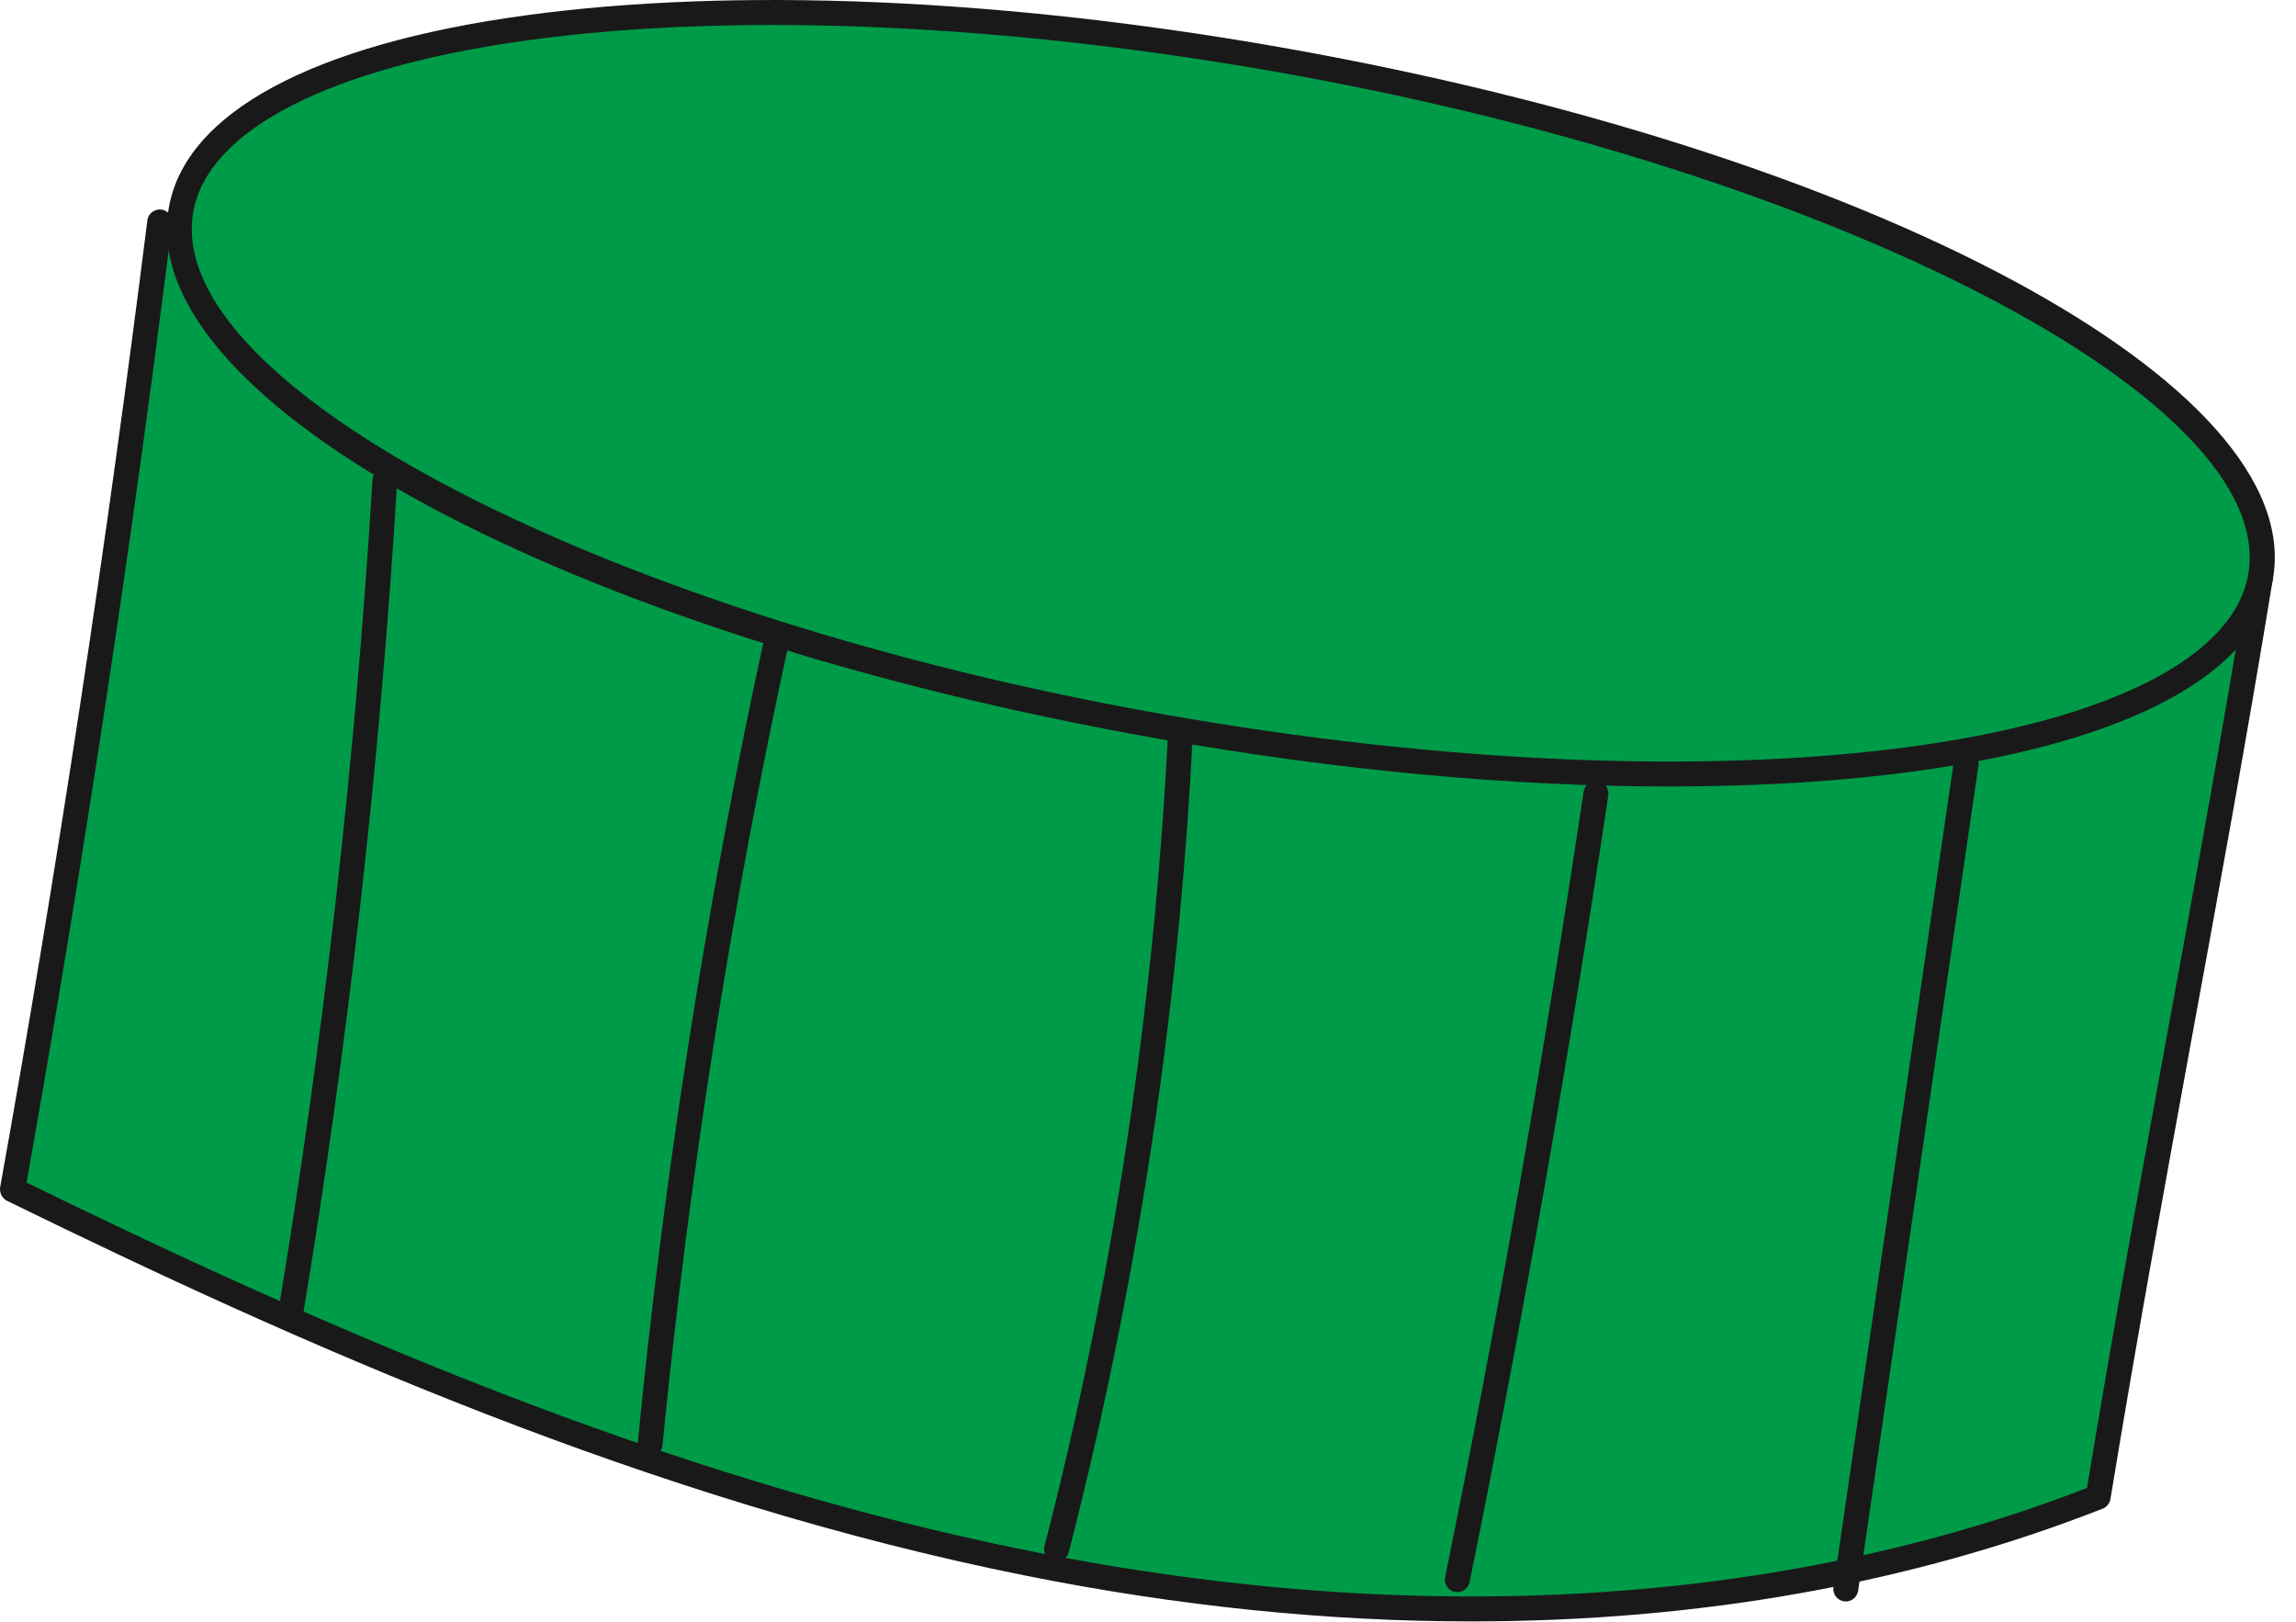
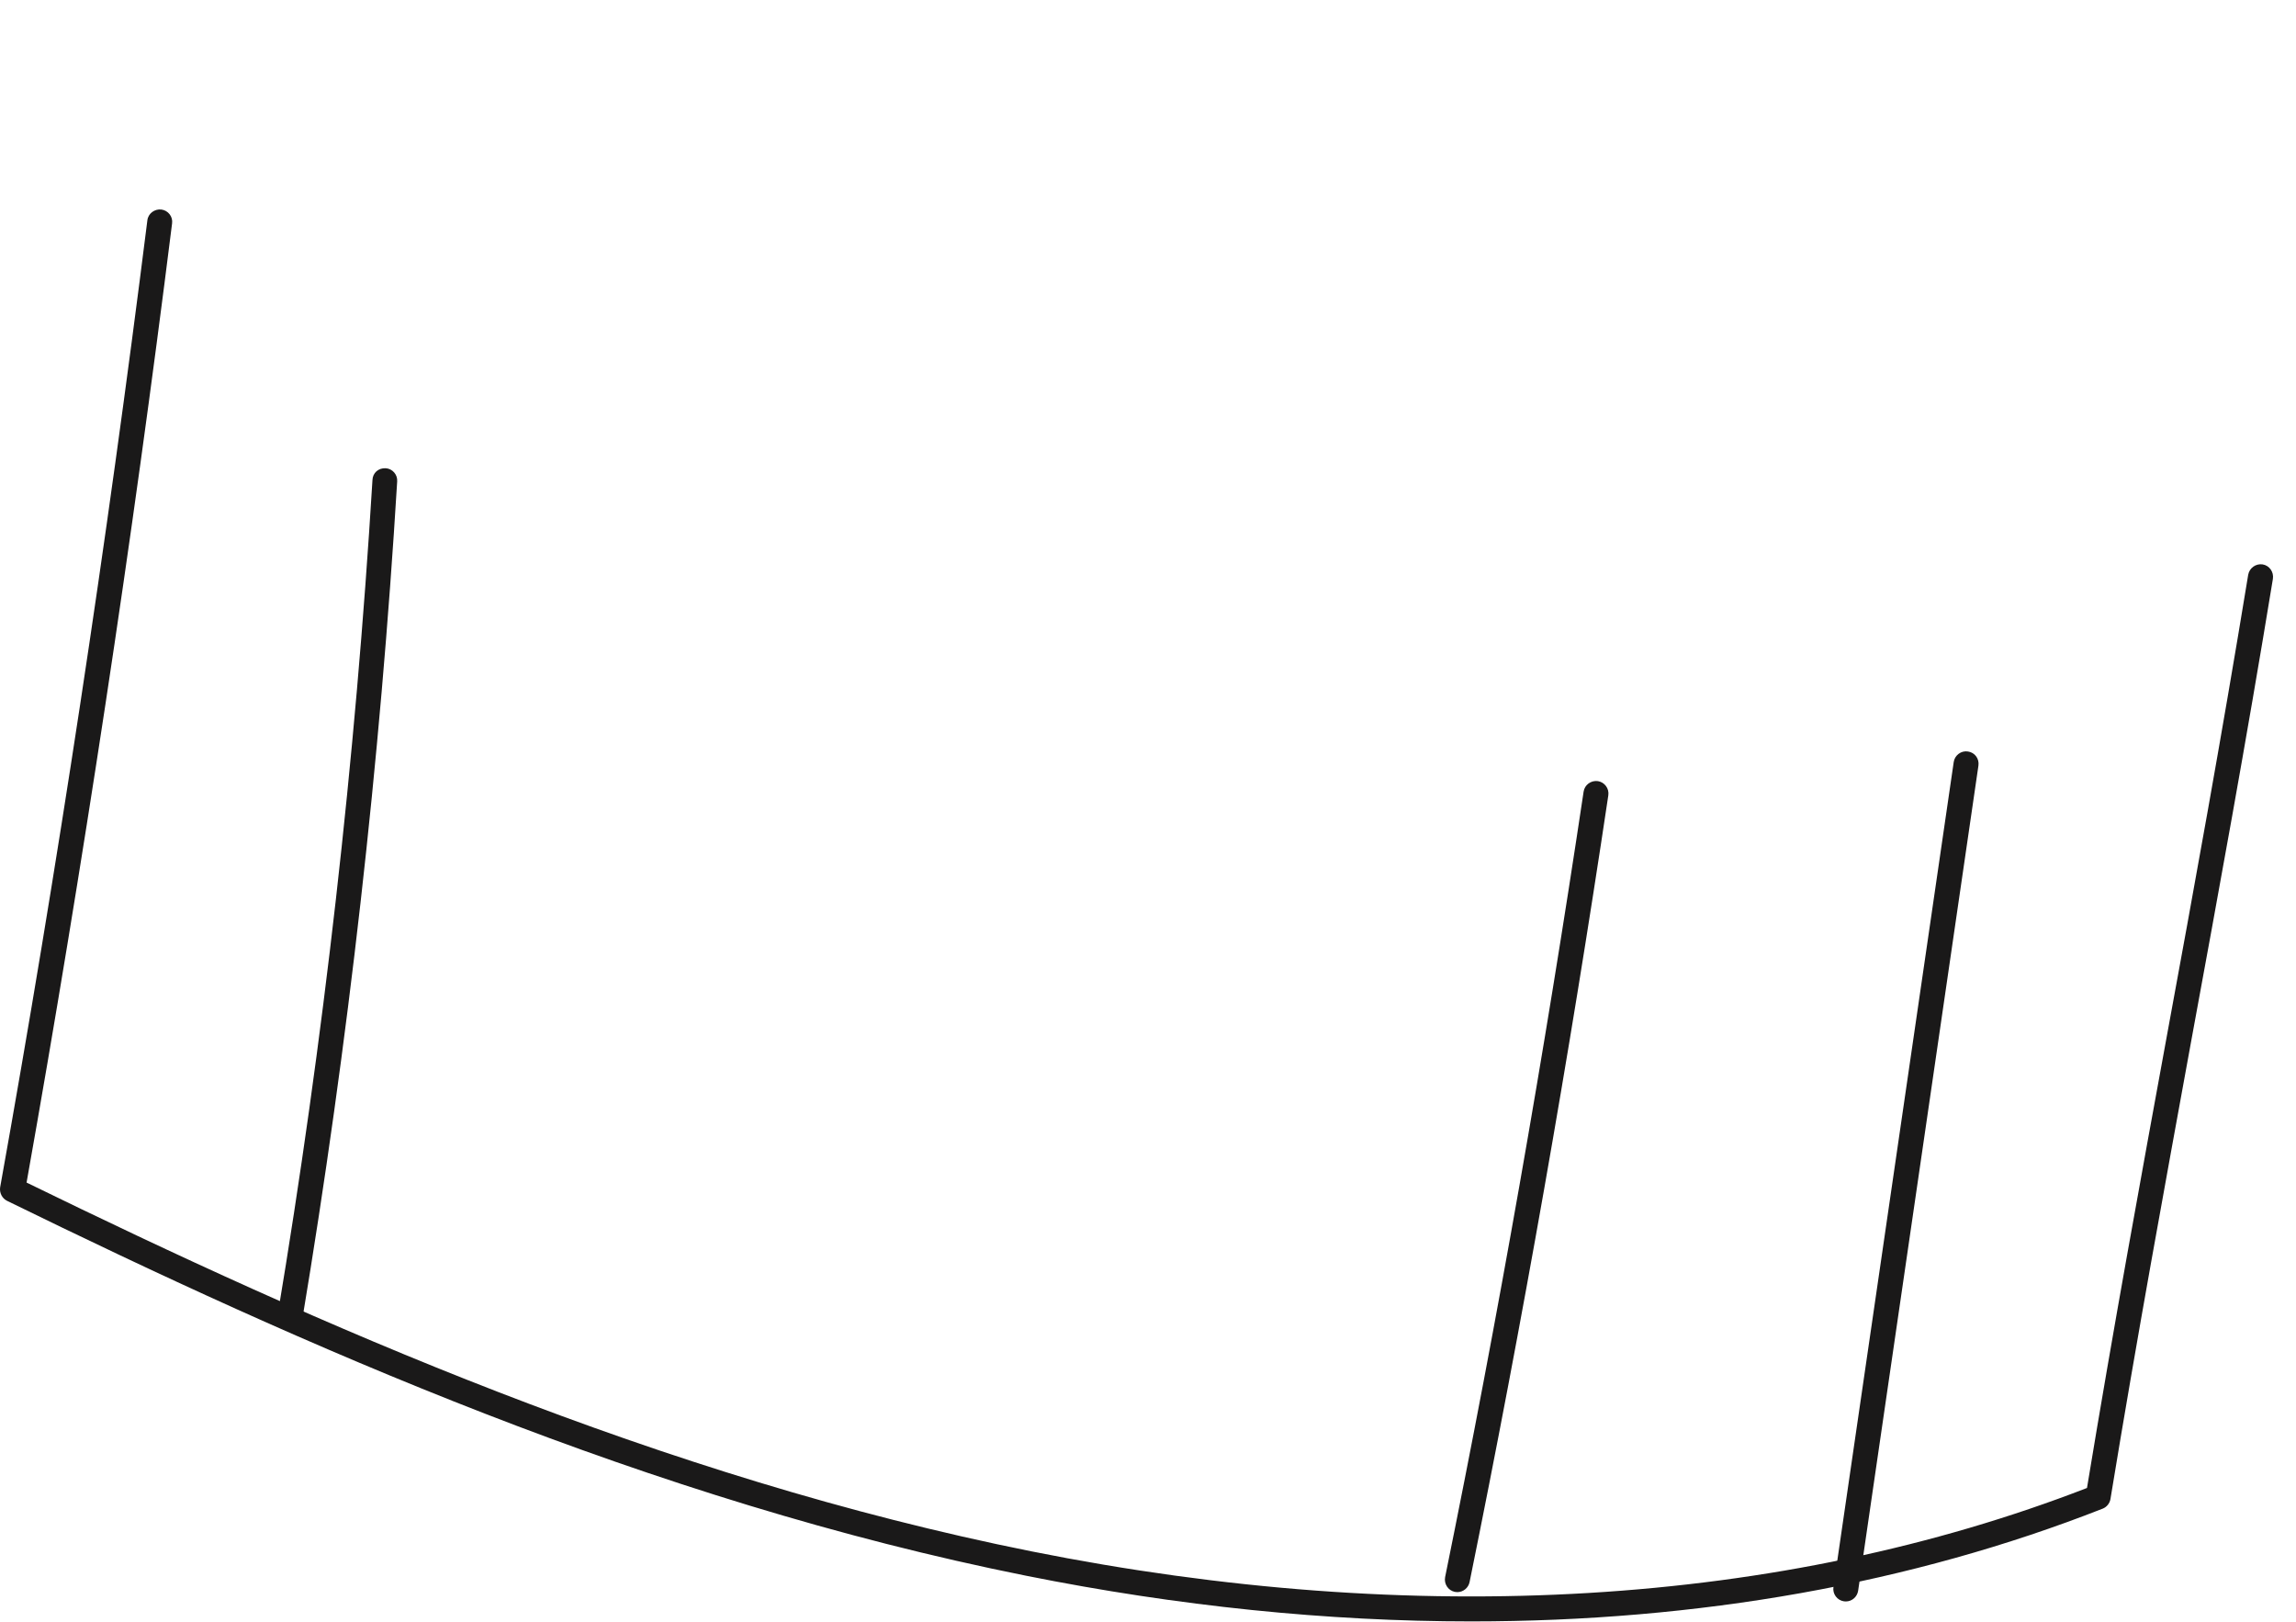
<svg xmlns="http://www.w3.org/2000/svg" width="92px" height="65px" viewBox="0 0 92 65" version="1.1">
  <title>items2-4</title>
  <g id="Page-1" stroke="none" stroke-width="1" fill="none" fill-rule="evenodd">
    <g id="items2-4">
-       <path d="M6.405,8.891 C4.775,21.864 2.805,34.795 0.505,47.665 C13.535,54.04 27.005,59.8 41.225,62.647 C55.445,65.494 70.565,65.289 84.075,59.982 C86.235,46.791 88.415,36.299 90.575,23.108" id="Fill-1" fill="#009B49" />
      <path d="M58.955,64.965 C53.195,64.965 47.225,64.358 41.125,63.137 C26.015,60.112 11.995,53.845 0.285,48.115 C0.085,48.016 -0.025,47.797 0.005,47.577 C2.305,34.771 4.285,21.735 5.905,8.829 C5.935,8.554 6.195,8.364 6.465,8.395 C6.735,8.429 6.935,8.679 6.895,8.954 C5.295,21.752 3.325,34.678 1.065,47.382 C12.655,53.04 26.465,59.183 41.325,62.157 C56.745,65.243 71.365,64.366 83.625,59.619 C84.695,53.129 85.785,47.196 86.835,41.454 C87.905,35.635 89.005,29.617 90.085,23.027 C90.135,22.754 90.395,22.572 90.665,22.614 C90.935,22.659 91.115,22.916 91.075,23.189 C89.995,29.789 88.885,35.811 87.815,41.635 C86.755,47.454 85.645,53.472 84.565,60.063 C84.535,60.237 84.415,60.383 84.255,60.447 C76.605,63.451 68.055,64.965 58.955,64.965 Z" id="Fill-2" fill="#1A1919" />
      <path d="M11.615,53.328 L11.525,53.321 C11.255,53.276 11.075,53.018 11.115,52.745 C12.965,41.69 14.245,30.413 14.925,19.23 C14.935,18.955 15.155,18.746 15.455,18.761 C15.725,18.778 15.935,19.015 15.915,19.29 C15.235,30.509 13.955,41.82 12.105,52.91 C12.065,53.155 11.855,53.328 11.615,53.328 Z" id="Fill-3" fill="#1A1919" />
-       <path d="M26.055,58.358 L26.005,58.356 C25.725,58.329 25.525,58.084 25.555,57.809 C26.605,47.032 28.315,36.2 30.615,25.616 C30.675,25.346 30.945,25.177 31.215,25.234 C31.475,25.293 31.655,25.559 31.595,25.829 C29.295,36.375 27.605,47.168 26.545,57.907 C26.525,58.165 26.305,58.358 26.055,58.358 Z" id="Fill-4" fill="#1A1919" />
-       <path d="M42.345,62.57 L42.215,62.554 C41.945,62.485 41.785,62.213 41.855,61.945 C44.565,51.416 46.215,40.574 46.785,29.72 C46.795,29.445 47.015,29.236 47.305,29.247 C47.585,29.261 47.795,29.496 47.775,29.772 C47.215,40.693 45.545,51.601 42.825,62.194 C42.765,62.42 42.565,62.57 42.345,62.57 Z" id="Fill-5" fill="#1A1919" />
      <path d="M58.395,63.792 L58.295,63.782 C58.025,63.727 57.855,63.463 57.905,63.193 C60.025,52.79 61.885,42.2 63.455,31.718 C63.495,31.444 63.755,31.26 64.025,31.297 C64.295,31.338 64.485,31.593 64.445,31.865 C62.875,42.365 61.005,52.972 58.885,63.392 C58.835,63.629 58.625,63.792 58.395,63.792 Z" id="Fill-6" fill="#1A1919" />
      <path d="M73.965,64.165 L73.885,64.16 C73.615,64.12 73.425,63.866 73.465,63.593 L78.285,30.532 C78.325,30.259 78.585,30.066 78.855,30.11 C79.135,30.15 79.315,30.404 79.275,30.677 L74.455,63.738 C74.415,63.986 74.205,64.165 73.965,64.165 Z" id="Fill-7" fill="#1A1919" />
-       <path d="M90.575,23.108 C89.275,30.486 69.575,33.177 46.565,29.117 C23.555,25.057 5.955,15.784 7.255,8.406 C8.555,1.027 28.265,-1.664 51.275,2.396 C74.285,6.456 91.885,15.729 90.575,23.108 Z" id="Fill-8" fill="#009B49" />
-       <path d="M30.945,1 C27.445,1 24.165,1.201 21.195,1.607 C13.225,2.694 8.325,5.204 7.745,8.492 C6.515,15.468 24.335,24.687 46.645,28.625 C57.725,30.579 68.375,31.034 76.645,29.907 C84.605,28.819 89.505,26.309 90.085,23.021 C91.315,16.046 73.505,6.826 51.185,2.888 C44.095,1.637 37.175,1 30.945,1 Z M66.895,31.512 C60.605,31.512 53.625,30.871 46.475,29.609 C22.835,25.438 5.395,16.086 6.765,8.319 C7.435,4.518 12.515,1.783 21.055,0.616 C29.425,-0.526 40.185,-0.069 51.365,1.904 C74.995,6.075 92.445,15.427 91.075,23.195 C90.405,26.995 85.325,29.731 76.775,30.897 C73.765,31.309 70.435,31.512 66.895,31.512 Z" id="Fill-9" fill="#1A1919" />
    </g>
  </g>
</svg>